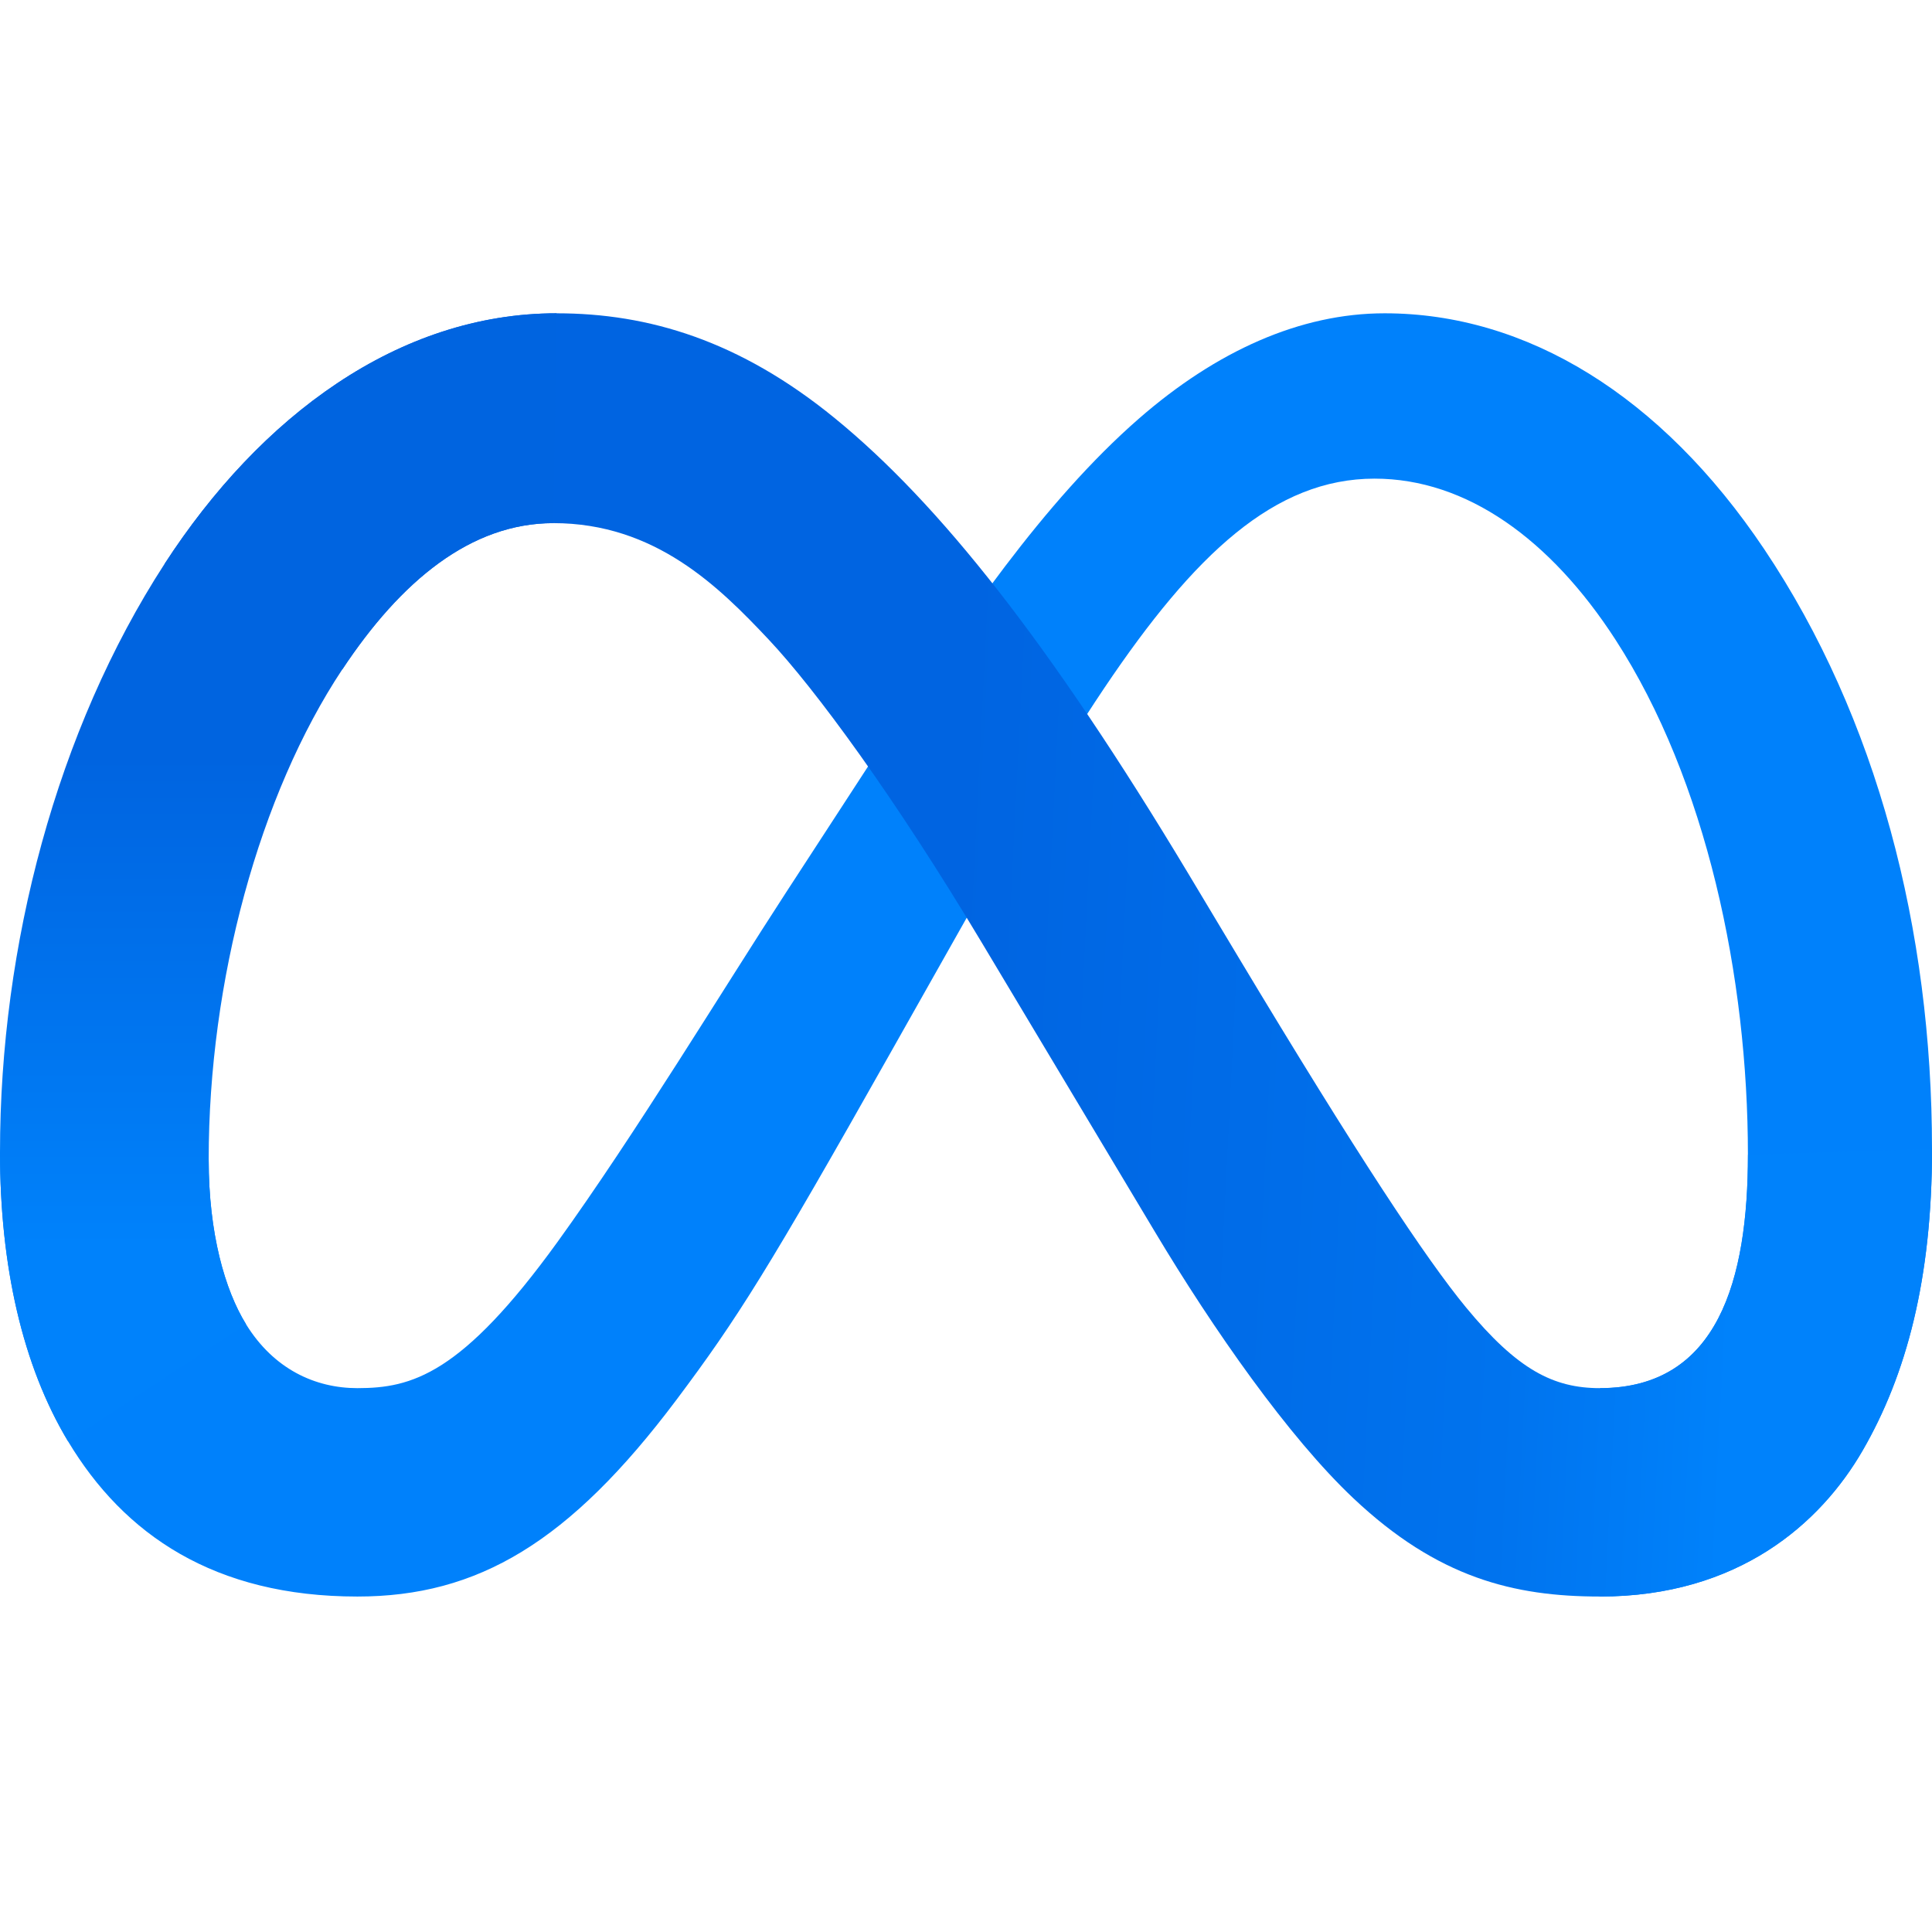
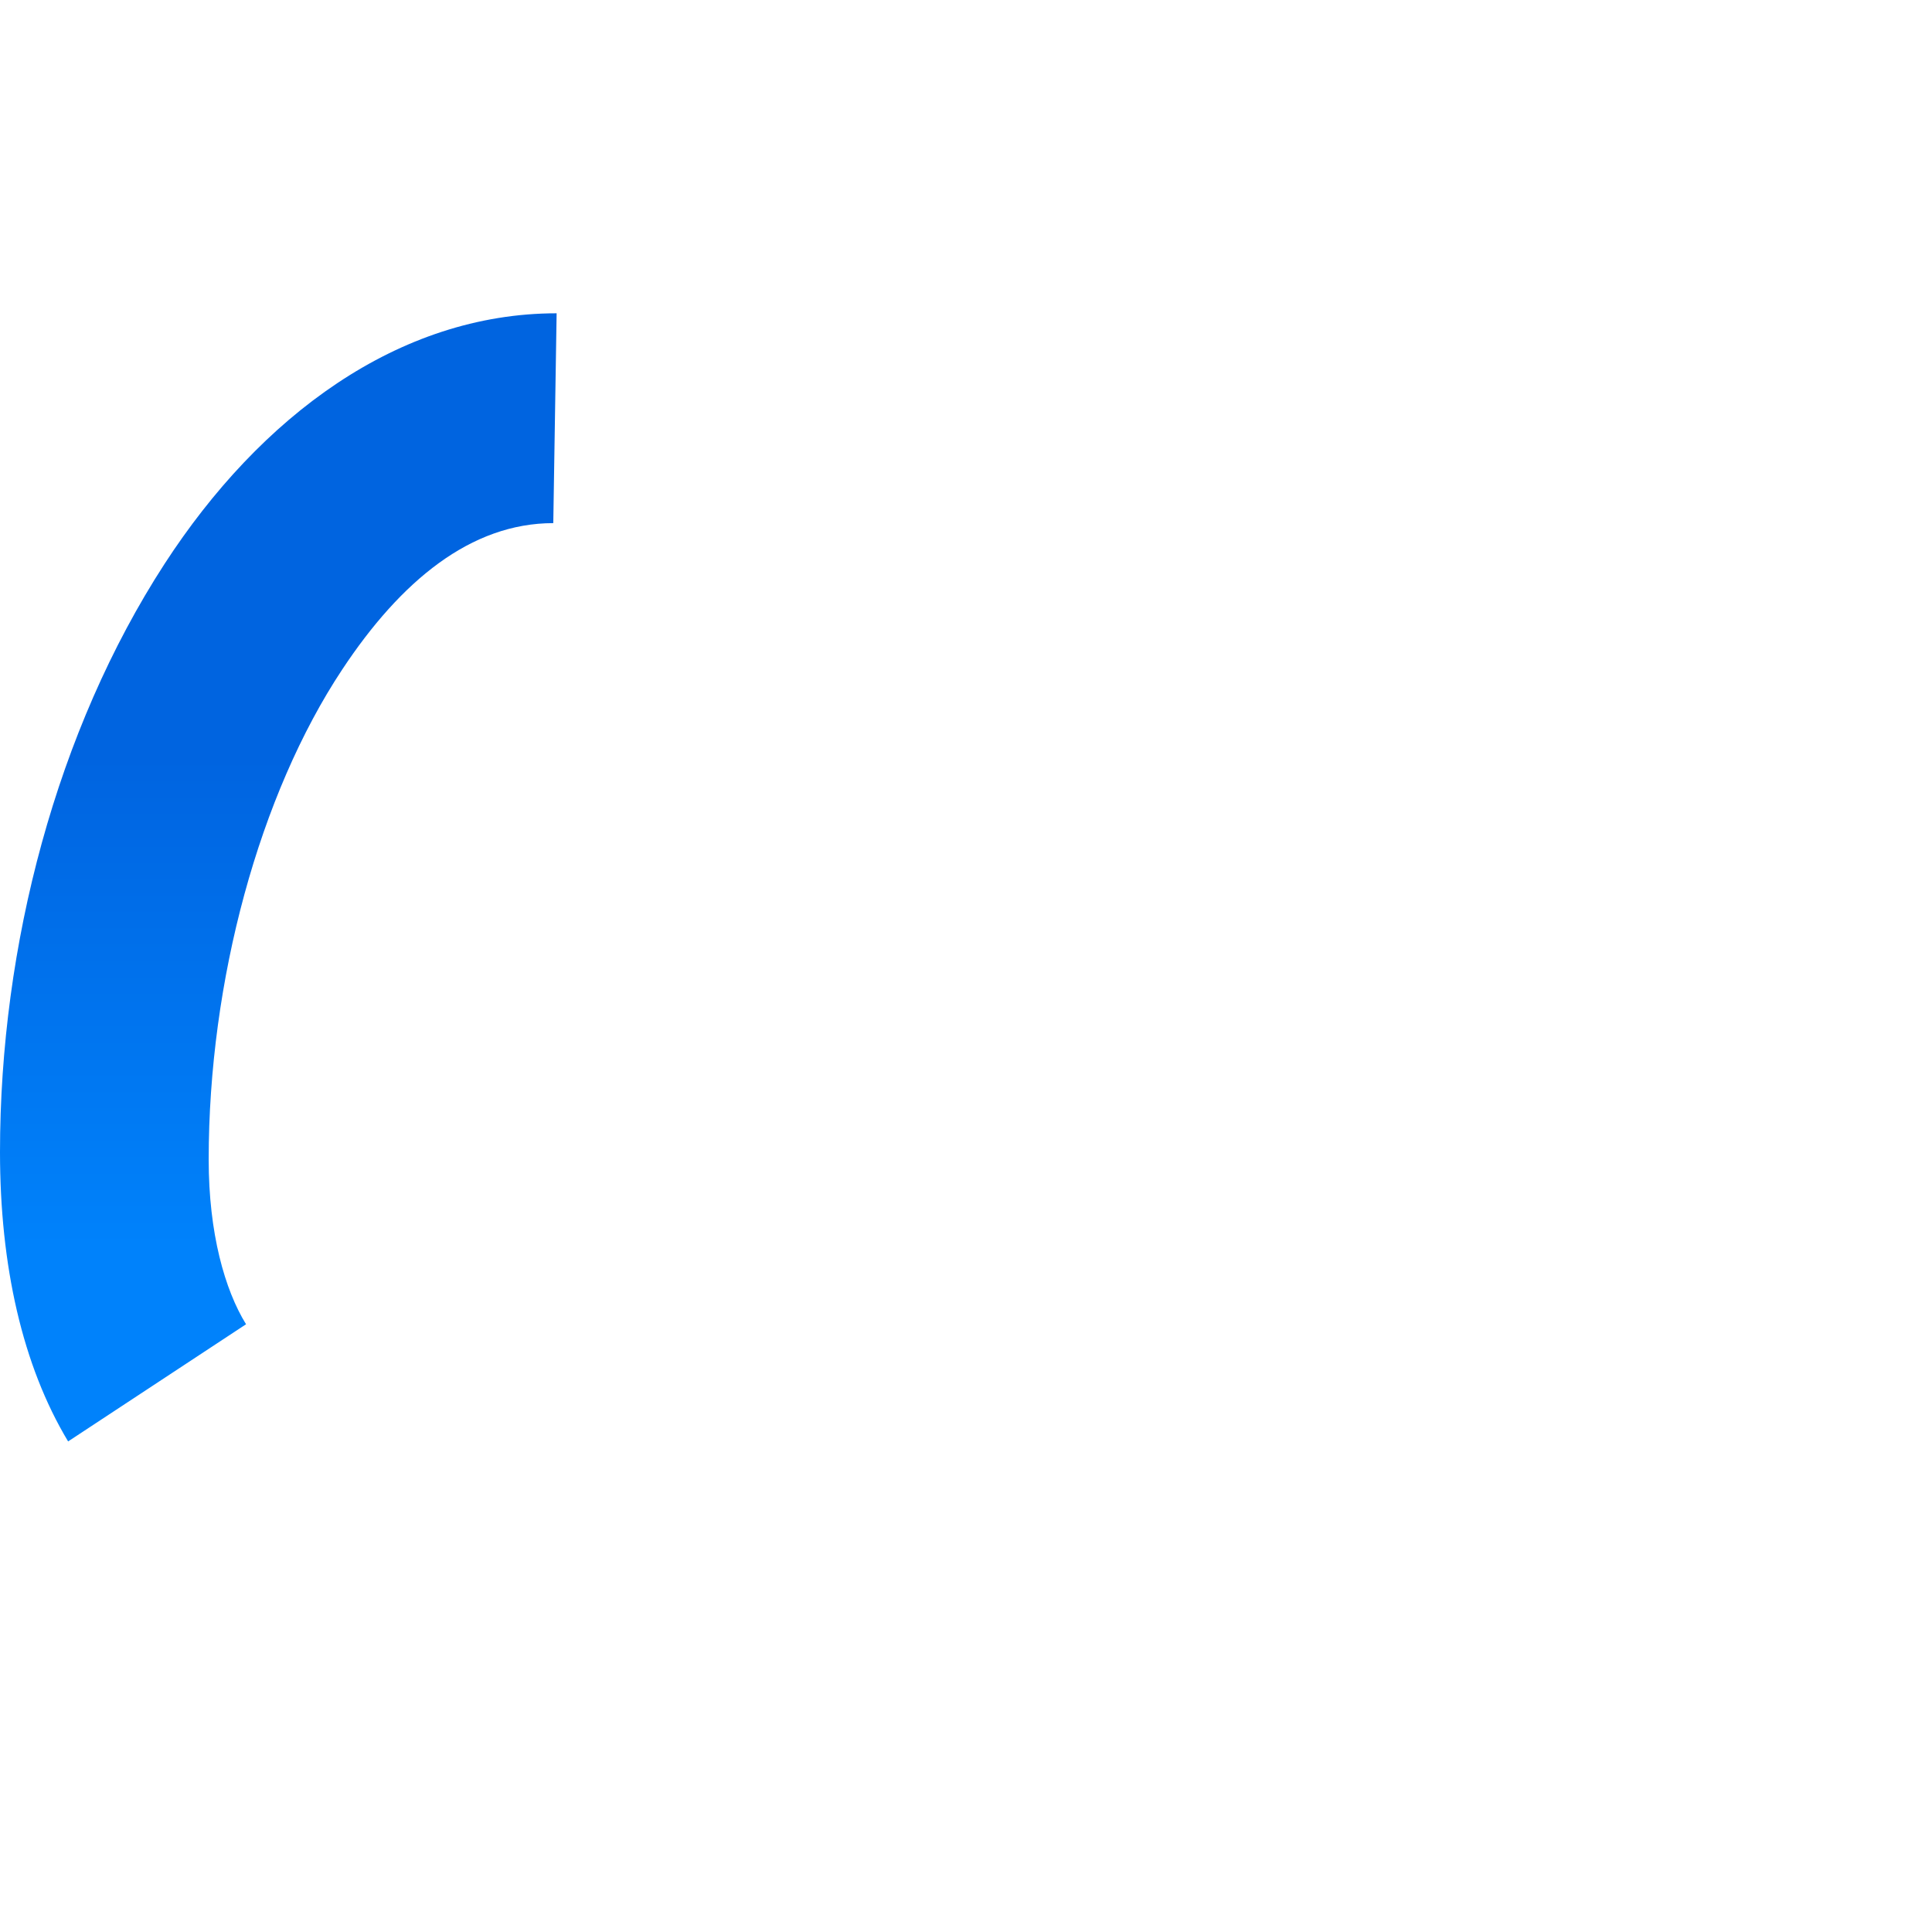
<svg xmlns="http://www.w3.org/2000/svg" width="74" height="74" viewBox="0 0 74 74" fill="none">
-   <path d="M7.993 44.414C7.993 47.24 8.613 49.409 9.424 50.722C10.486 52.441 12.072 53.169 13.688 53.169C15.772 53.169 17.679 52.652 21.354 47.569C24.298 43.495 27.767 37.778 30.101 34.193L34.053 28.12C36.799 23.902 39.977 19.213 43.621 16.035C46.596 13.441 49.805 12 53.035 12C58.457 12 63.622 15.142 67.574 21.035C71.9 27.489 74 35.618 74 44.008C74 48.995 73.017 52.659 71.344 55.554C69.728 58.354 66.578 61.151 61.28 61.151V53.169C65.817 53.169 66.949 49 66.949 44.229C66.949 37.43 65.364 29.885 61.872 24.494C59.394 20.67 56.182 18.333 52.649 18.333C48.827 18.333 45.752 21.215 42.296 26.354C40.459 29.085 38.572 32.412 36.454 36.167L34.123 40.297C29.439 48.601 28.253 50.492 25.911 53.614C21.807 59.08 18.302 61.151 13.688 61.151C8.214 61.151 4.753 58.781 2.609 55.21C0.859 52.299 0 48.48 0 44.129L7.993 44.414Z" fill="#0081FB" />
-   <path d="M6.305 21.599C9.969 15.95 15.258 12 21.323 12C24.836 12 28.328 13.04 31.974 16.017C35.963 19.272 40.214 24.633 45.518 33.467L47.419 36.638C52.01 44.286 54.622 48.22 56.151 50.076C58.117 52.459 59.494 53.169 61.282 53.169C65.819 53.169 66.951 49 66.951 44.229L74.002 44.008C74.002 48.995 73.019 52.659 71.347 55.554C69.731 58.354 66.581 61.151 61.282 61.151C57.988 61.151 55.07 60.436 51.843 57.392C49.362 55.055 46.462 50.904 44.231 47.173L37.594 36.087C34.264 30.523 31.21 26.375 29.442 24.496C27.54 22.476 25.096 20.037 21.194 20.037C18.037 20.037 15.355 22.252 13.111 25.642L6.305 21.599Z" fill="url(#paint0_linear_1979_36)" />
  <path d="M21.192 20.037C18.034 20.037 15.353 22.252 13.109 25.642C9.936 30.43 7.993 37.564 7.993 44.414C7.993 47.24 8.613 49.409 9.424 50.722L2.609 55.21C0.859 52.299 0 48.48 0 44.129C0 36.215 2.172 27.968 6.302 21.599C9.967 15.95 15.255 12 21.32 12L21.192 20.037Z" fill="url(#paint1_linear_1979_36)" />
  <defs>
    <linearGradient id="paint0_linear_1979_36" x1="15.7" y1="42.108" x2="66.653" y2="44.682" gradientUnits="userSpaceOnUse">
      <stop stop-color="#0064E1" />
      <stop offset="0.4" stop-color="#0064E1" />
      <stop offset="0.83" stop-color="#0073EE" />
      <stop offset="1" stop-color="#0082FB" />
    </linearGradient>
    <linearGradient id="paint1_linear_1979_36" x1="11.58" y1="47.77" x2="11.58" y2="28.984" gradientUnits="userSpaceOnUse">
      <stop stop-color="#0082FB" />
      <stop offset="1" stop-color="#0064E0" />
    </linearGradient>
  </defs>
</svg>